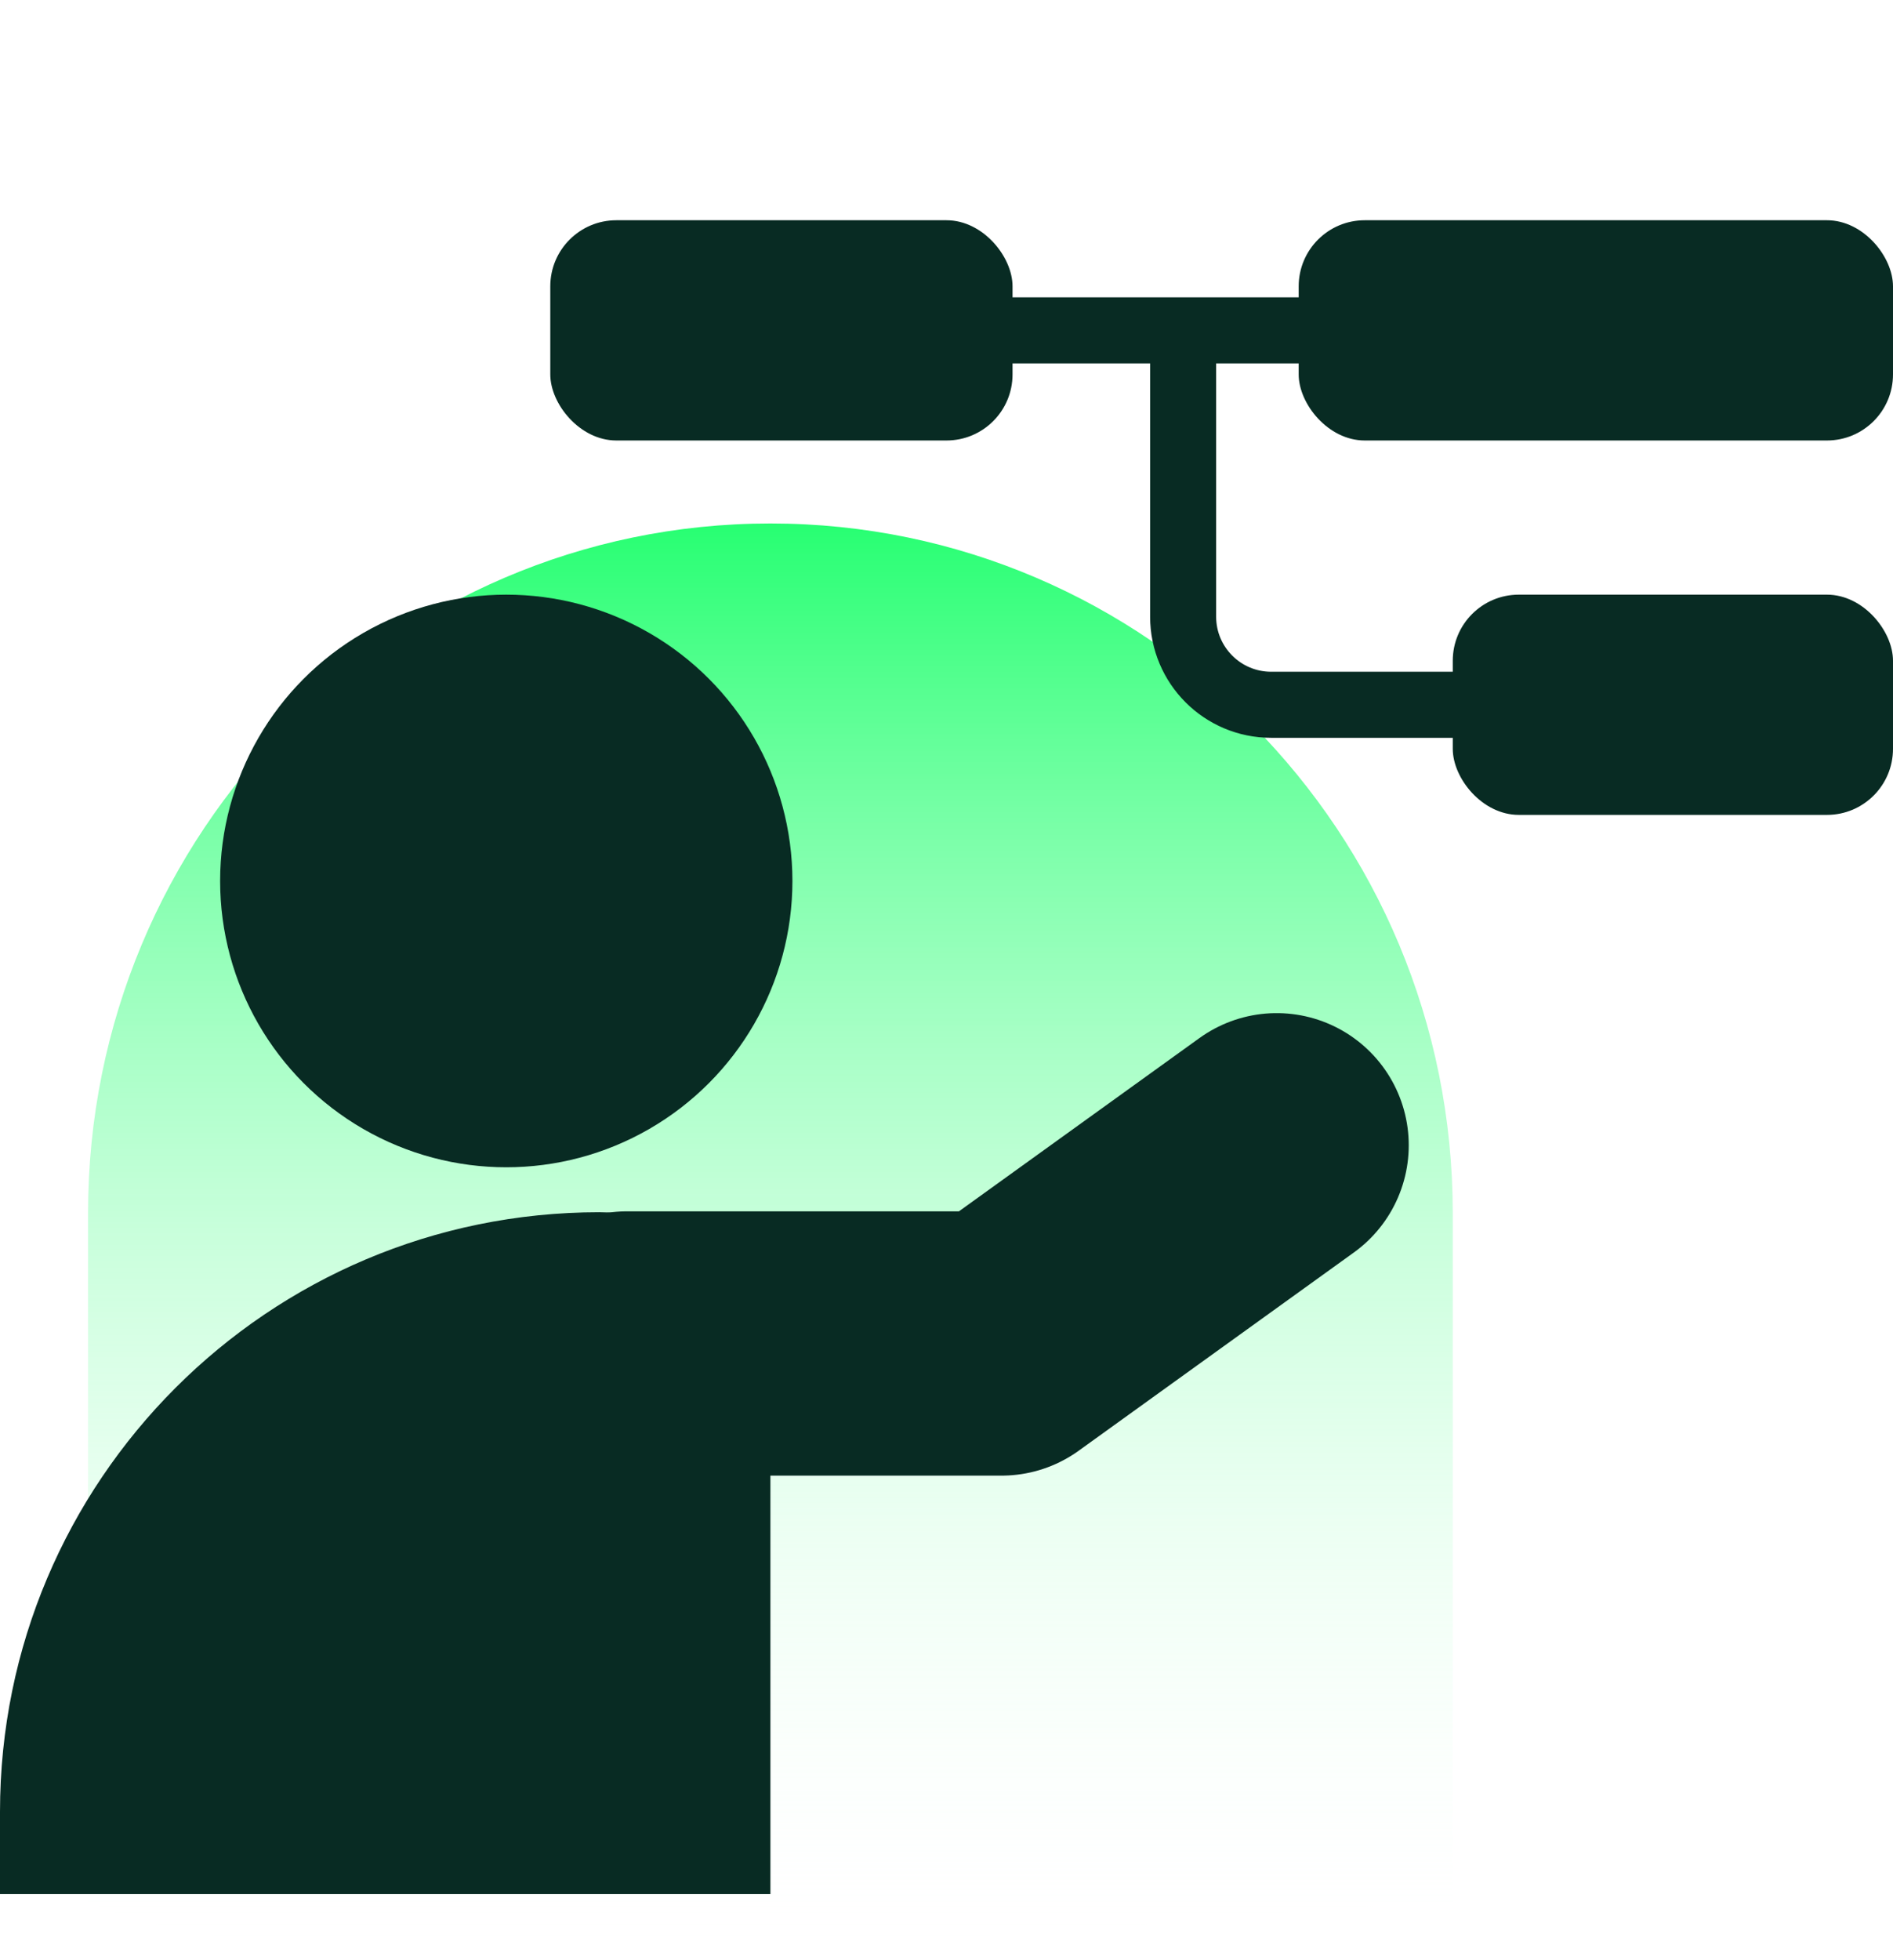
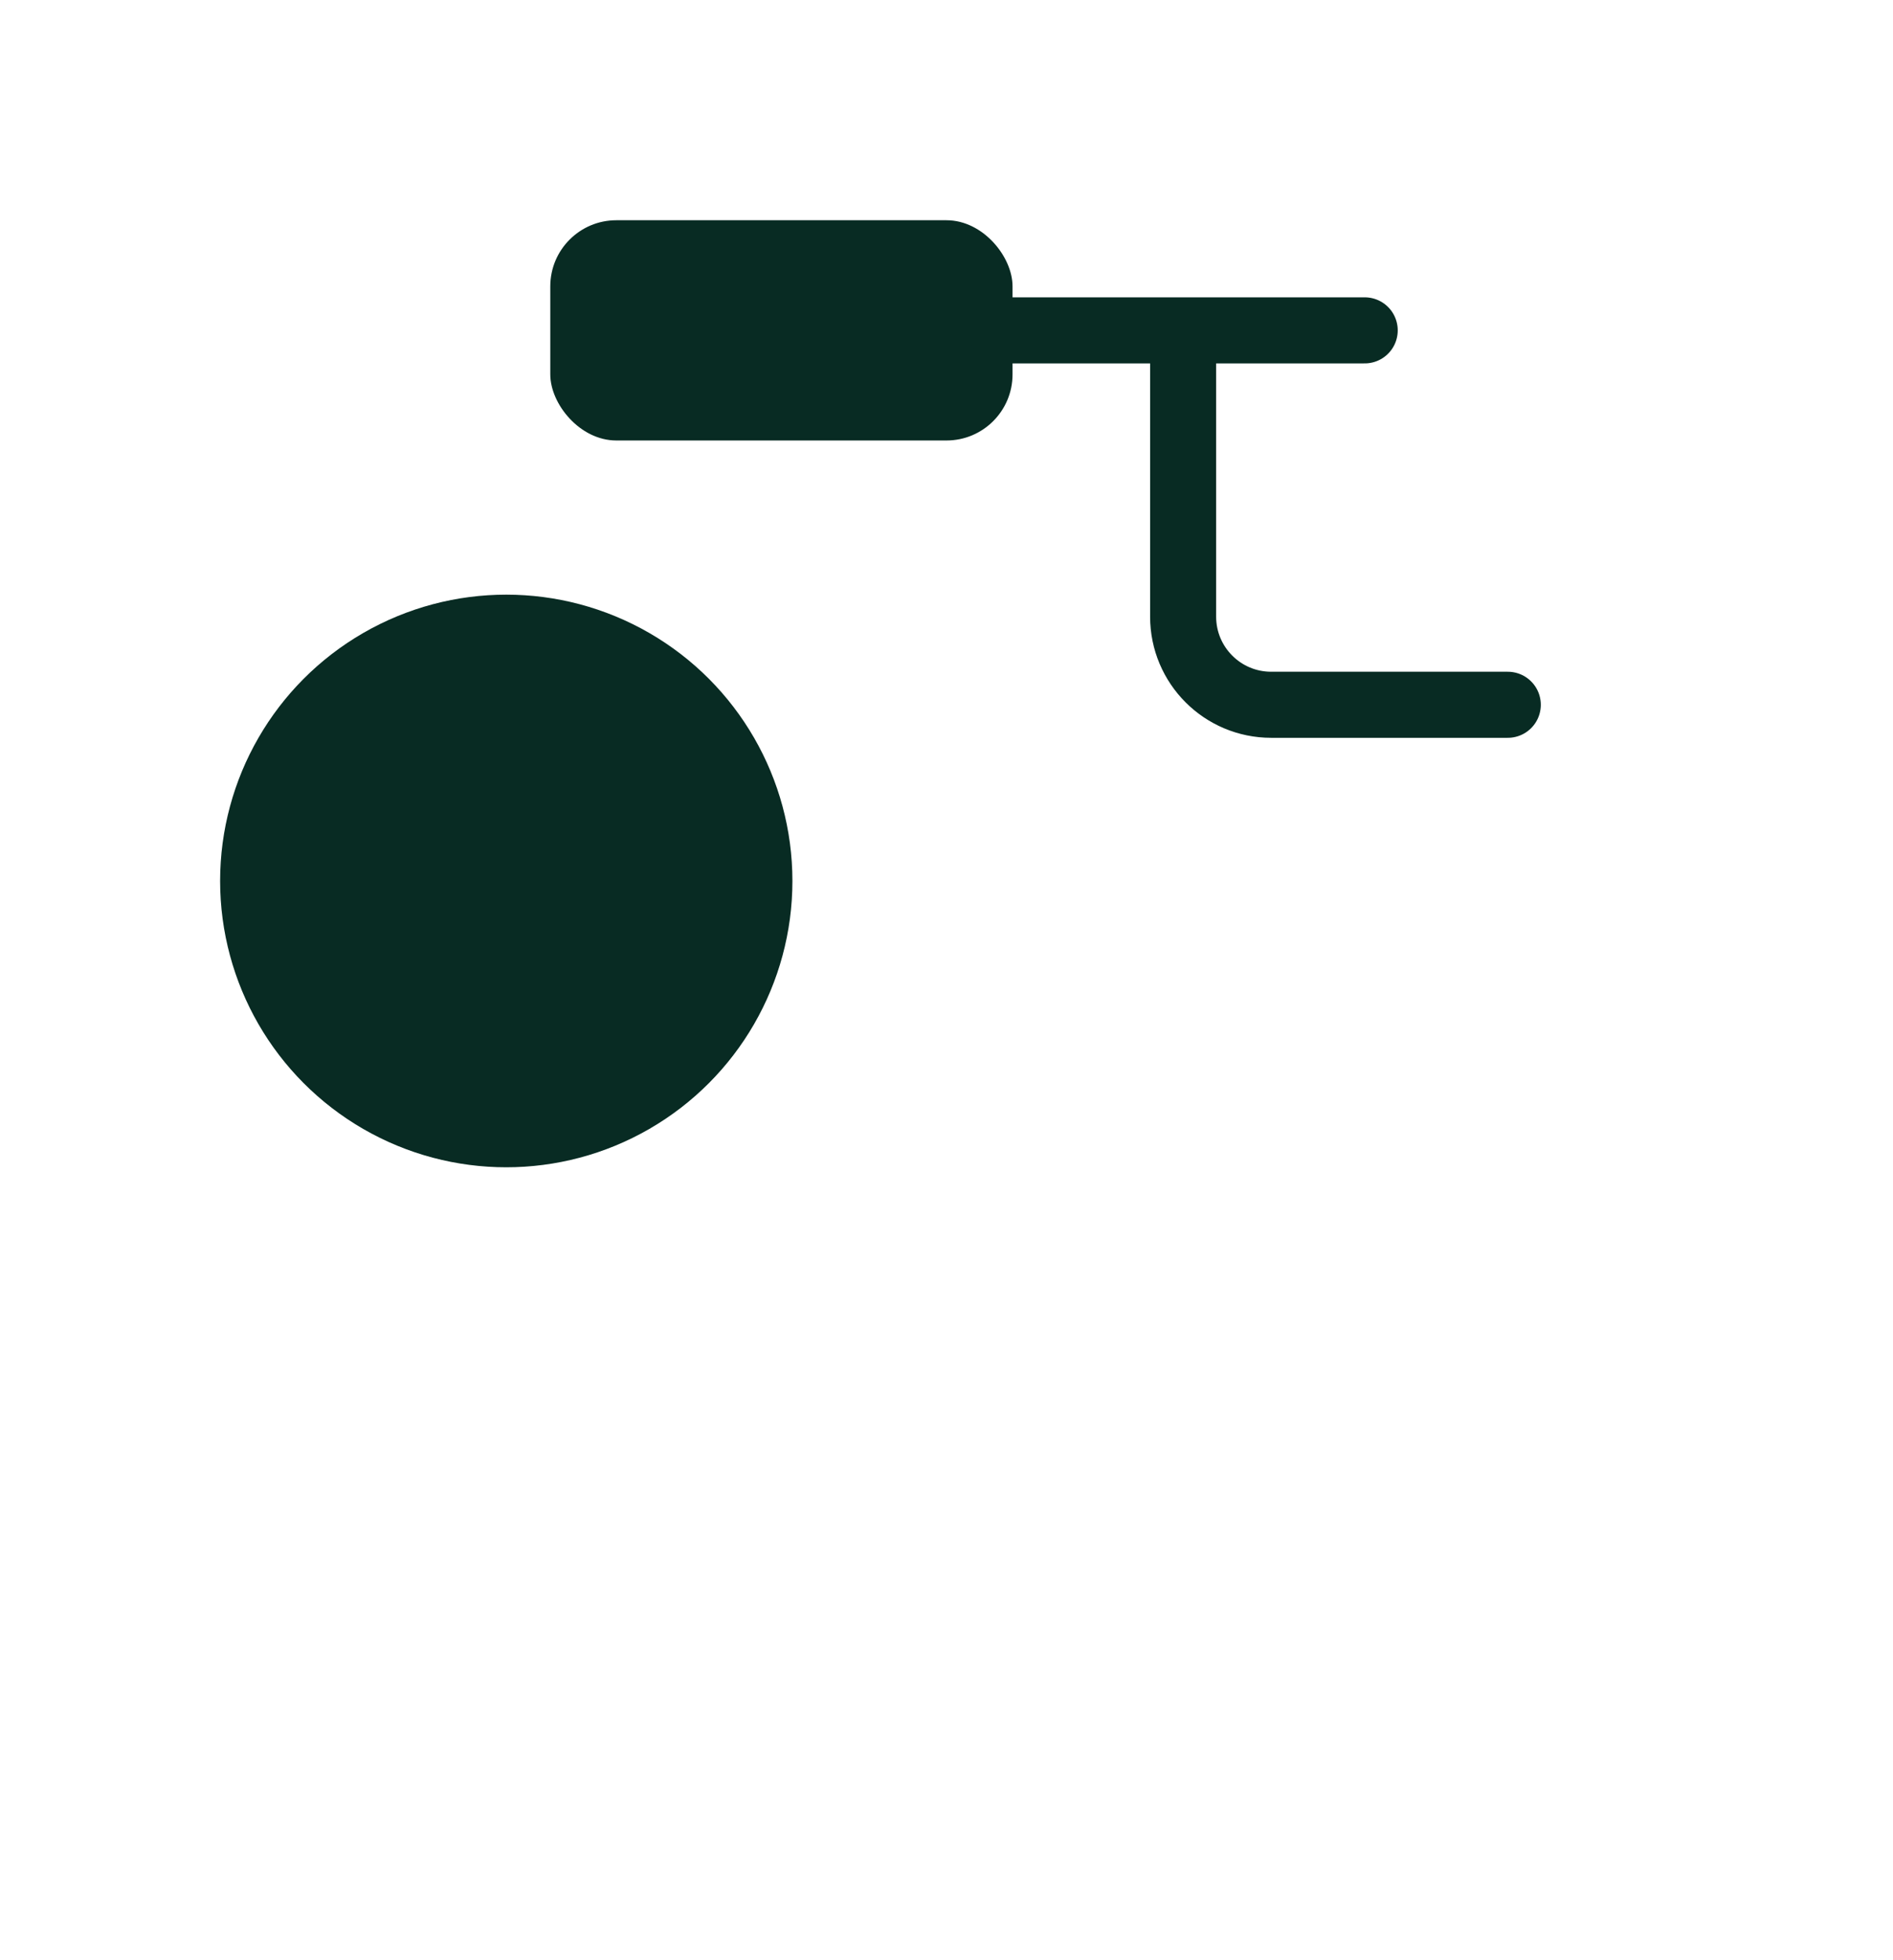
<svg xmlns="http://www.w3.org/2000/svg" width="86" height="89" viewBox="0 0 86 89" fill="none">
-   <path d="M66 55.081C66 72.374 66 86.394 66 86.394C57.721 86.394 17.048 91.735 4 86.394C4 86.394 4 64.012 4 55.081C4 37.787 17.879 23.768 35 23.768C52.121 23.768 66 37.787 66 55.081Z" fill="url(#paint0_linear_2254_55919)" />
  <circle cx="23" cy="40" r="13" fill="#082B23" />
-   <path d="M27.222 55.041C31.517 55.041 35 58.524 35 62.819V86H0V82.265C0 67.23 12.187 55.042 27.222 55.041Z" fill="#082B23" />
-   <path d="M28.5 61H45.5L58 52" stroke="#082B23" stroke-width="12" stroke-linecap="round" stroke-linejoin="round" />
-   <rect x="59" y="10" width="27" height="10" rx="3" fill="#082B23" />
-   <rect x="66" y="27" width="20" height="10" rx="3" fill="#082B23" />
  <rect x="25" y="10" width="21" height="10" rx="3" fill="#082B23" />
  <path d="M45.5 15H53.75M62 15H53.75M53.75 15V28C53.75 30.209 55.541 32 57.75 32H68.5" stroke="#082B23" stroke-width="3" stroke-linecap="round" stroke-linejoin="round" />
  <defs>
    <linearGradient id="paint0_linear_2254_55919" x1="35" y1="23.768" x2="35" y2="88.768" gradientUnits="userSpaceOnUse">
      <stop stop-color="#27FF72" />
      <stop offset="1" stop-color="white" stop-opacity="0" />
    </linearGradient>
  </defs>
</svg>